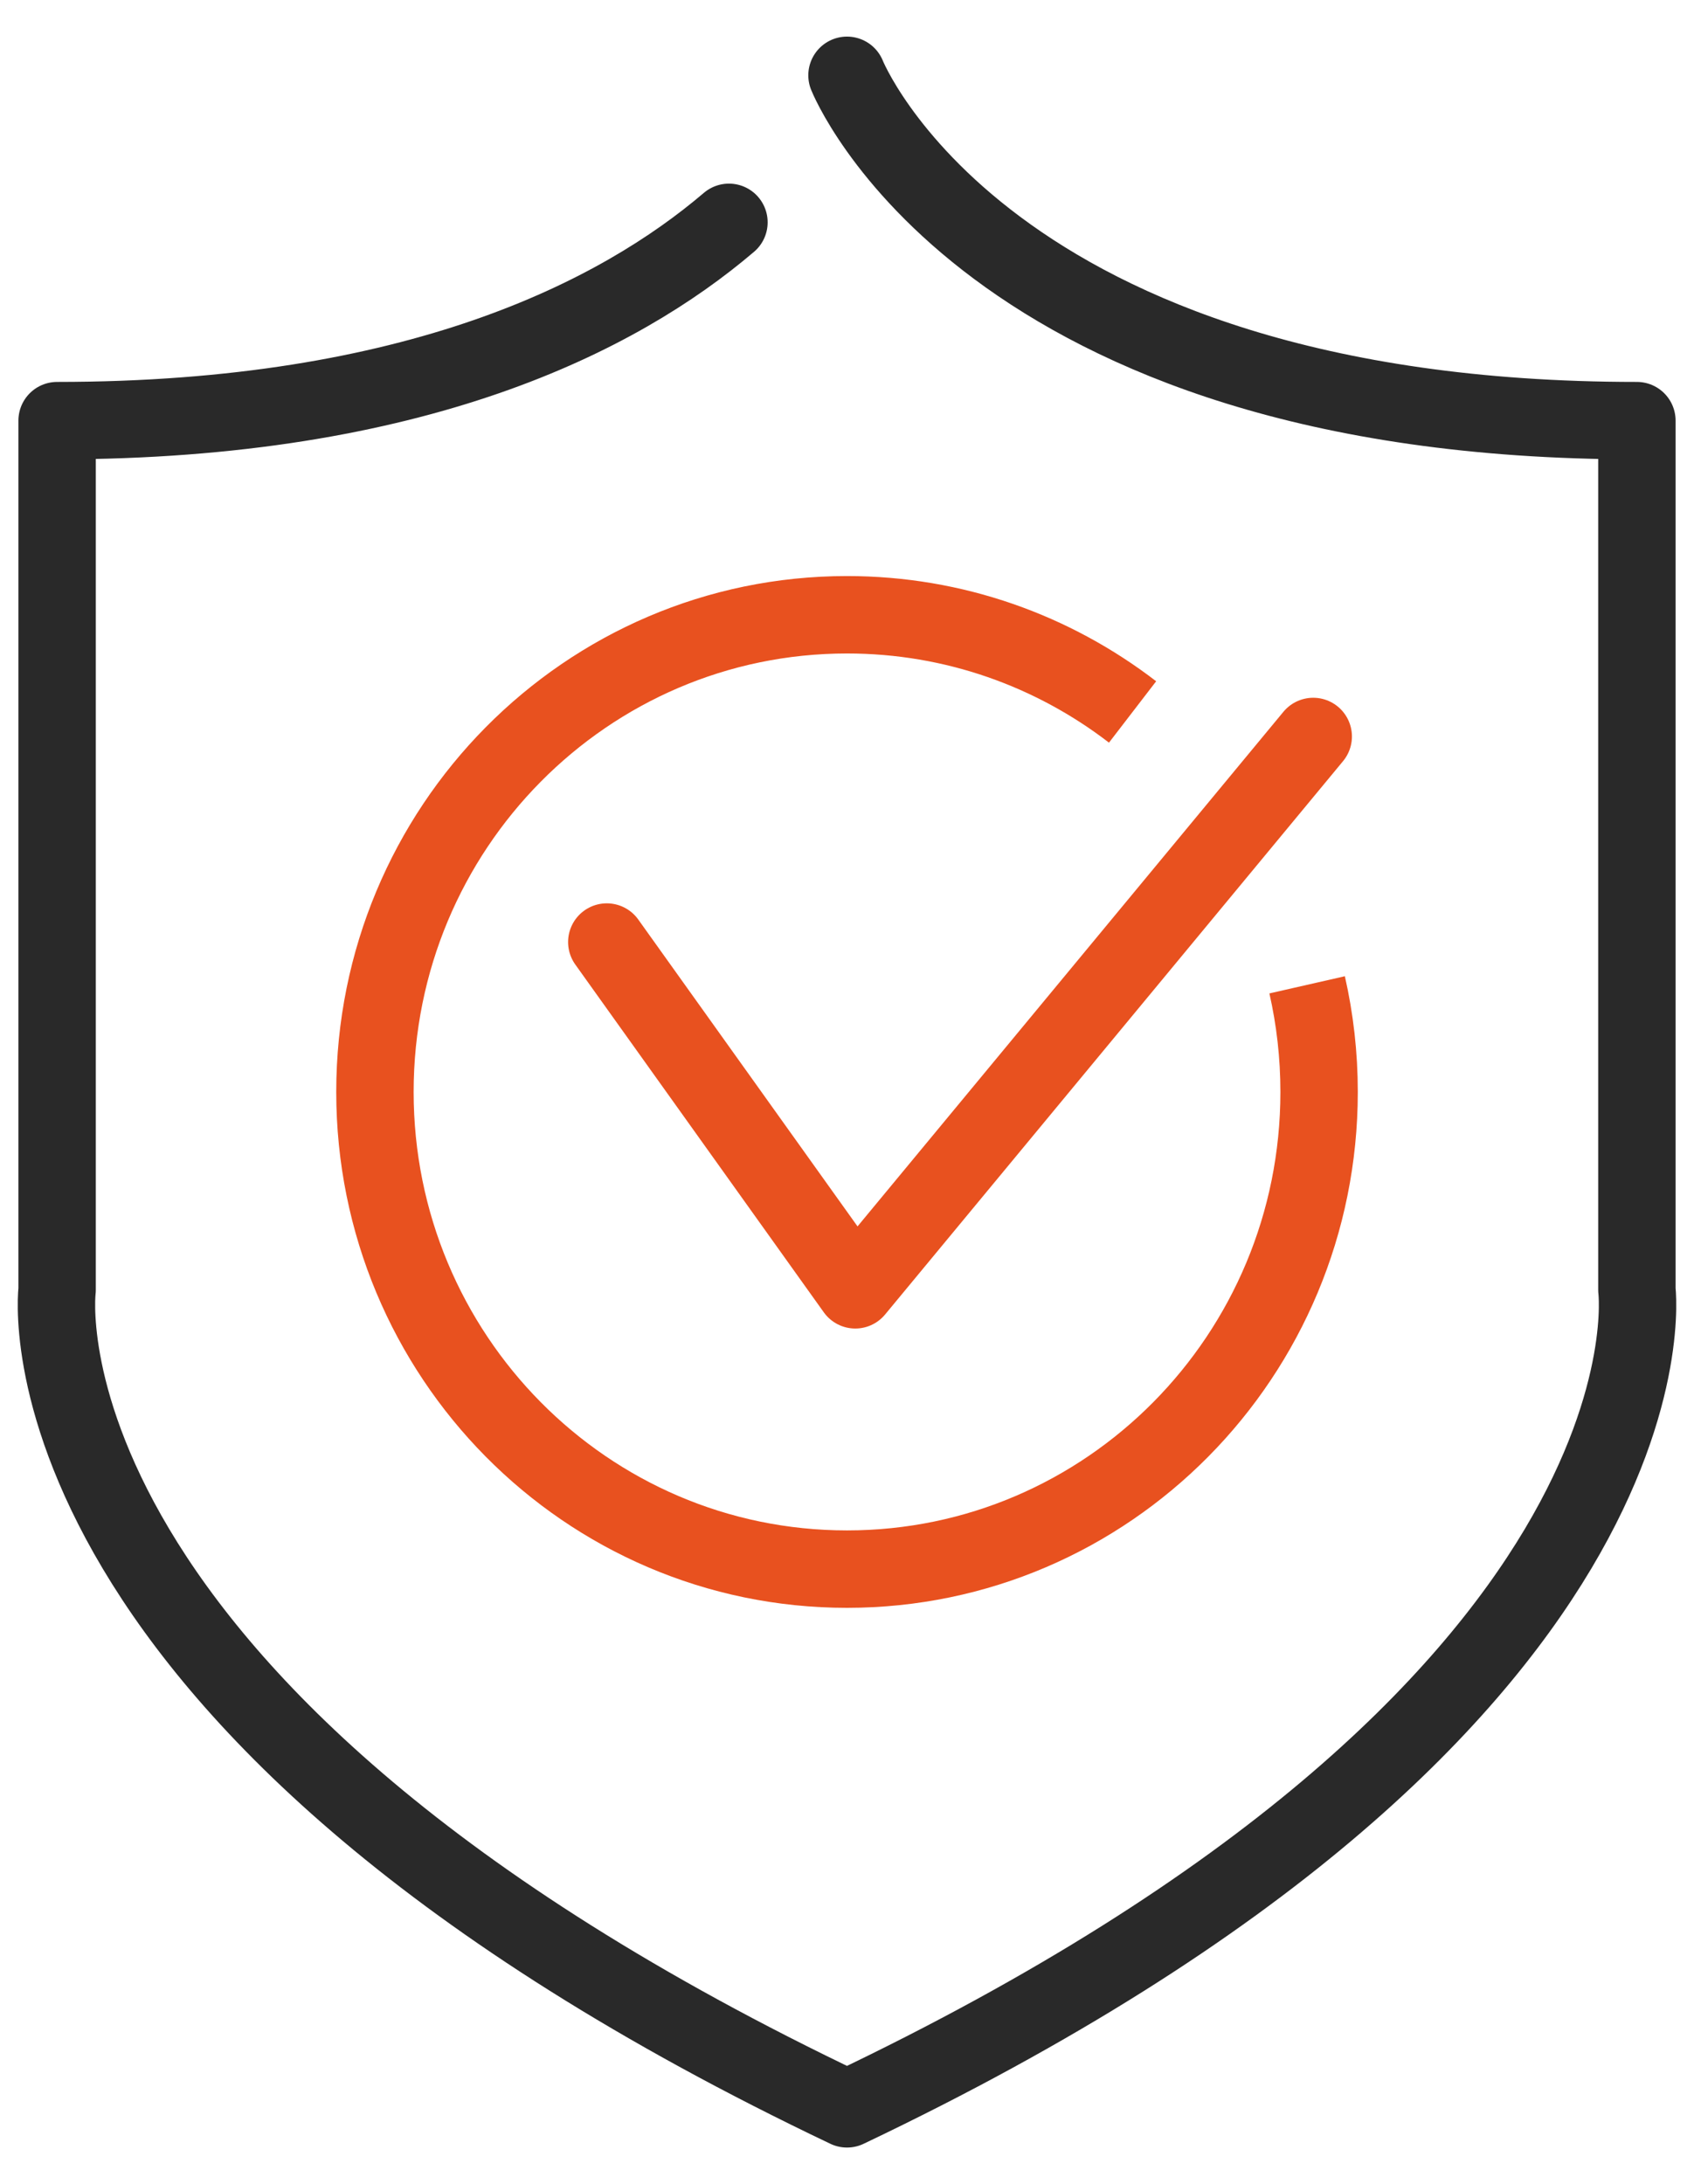
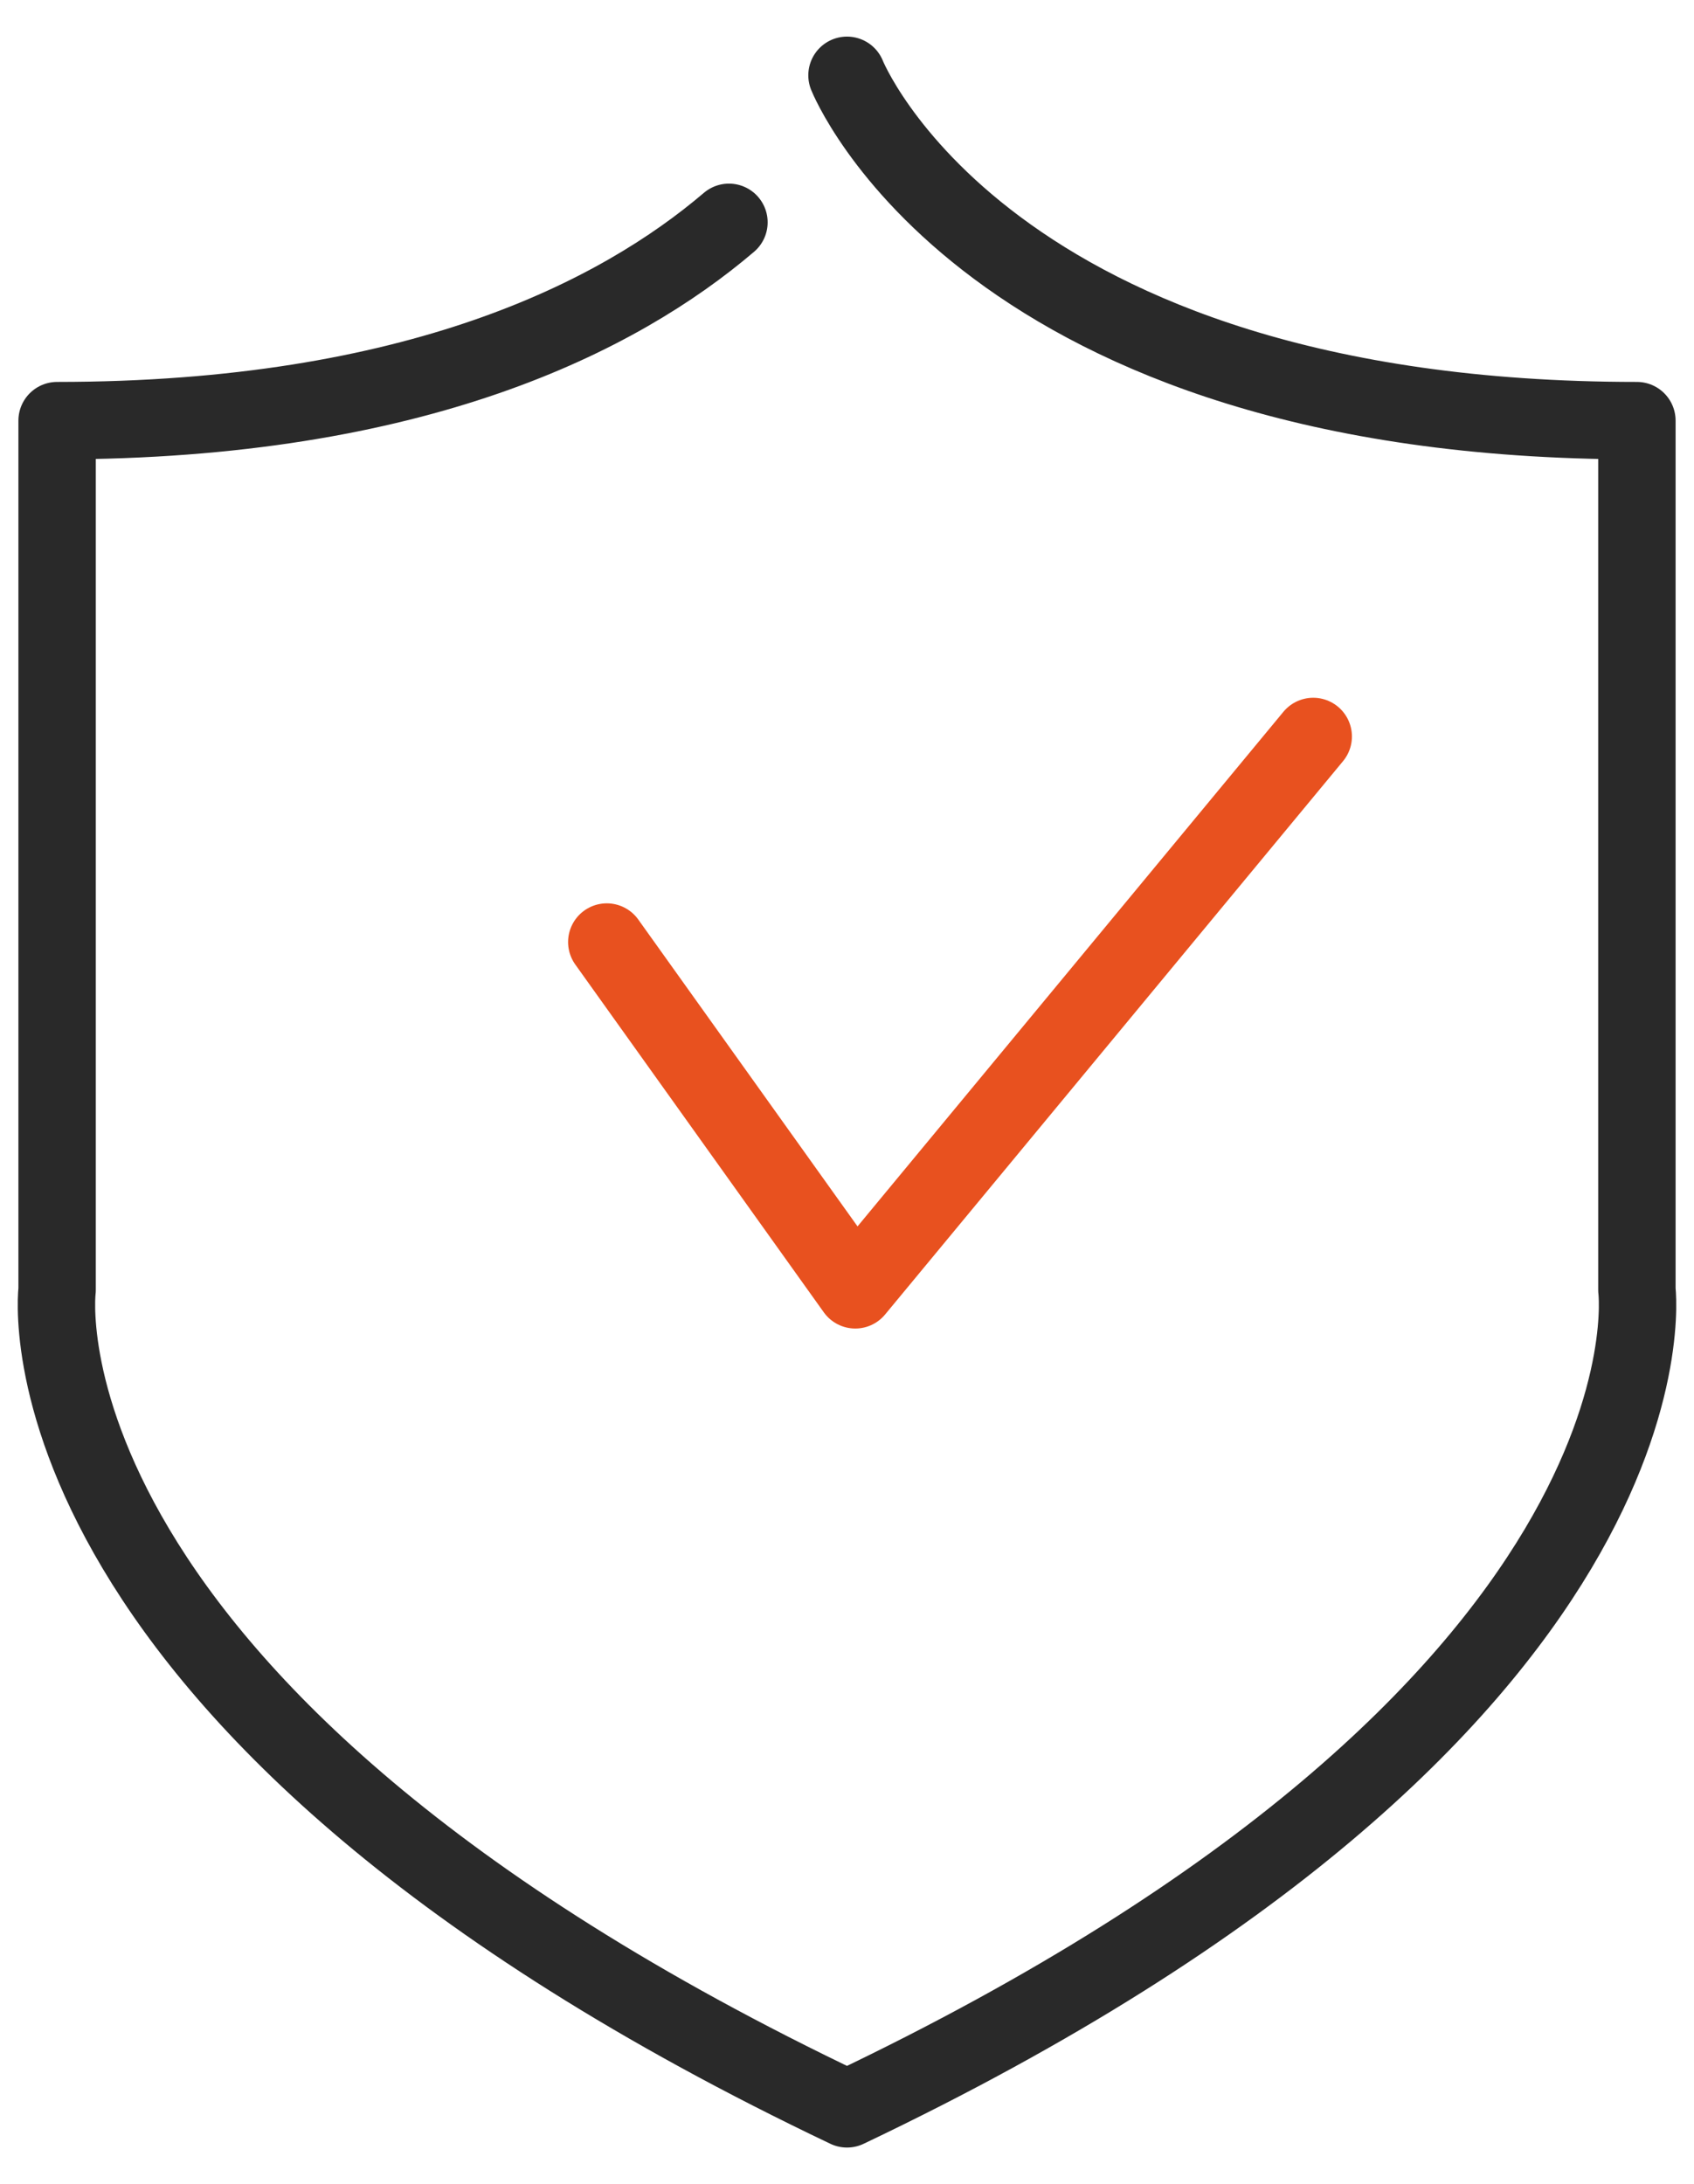
<svg xmlns="http://www.w3.org/2000/svg" width="45px" height="58px" viewBox="0 0 45 58" version="1.1">
  <title>PICTO_Protéger</title>
  <g id="DESKTOP" stroke="none" stroke-width="1" fill="none" fill-rule="evenodd" stroke-linejoin="round">
    <g id="PICTO_Immobilier" transform="translate(-110, -75)" stroke-width="2.056">
      <g id="Group" transform="translate(55, 77)">
        <g id="PICTO_Protéger" transform="translate(56.5, 0)">
          <path d="M17.864,3.904 C14.936,6.399 9.545,9.17 0.017,9.17 L0.017,32.254 C0.017,32.254 -1.387,43.345 21,54 C43.388,43.345 41.983,32.254 41.983,32.254 L41.983,9.17 C24.651,9.17 21,0 21,0" id="Stroke-1" stroke="#292929" stroke-linecap="round" />
          <polyline id="Stroke-3" stroke="#E8511F" stroke-linecap="round" points="14.619 23.016 21.22 32.251 33.385 17.557" />
-           <path d="M33.223,24.152 C33.431,25.066 33.541,26.018 33.541,26.997 C33.541,33.995 27.926,39.668 21,39.668 C14.074,39.668 8.46,33.995 8.46,26.997 C8.46,19.998 14.074,14.325 21,14.325 C23.852,14.325 26.48,15.287 28.586,16.906" id="Stroke-5" stroke="#E8511F" />
        </g>
      </g>
    </g>
  </g>
</svg>